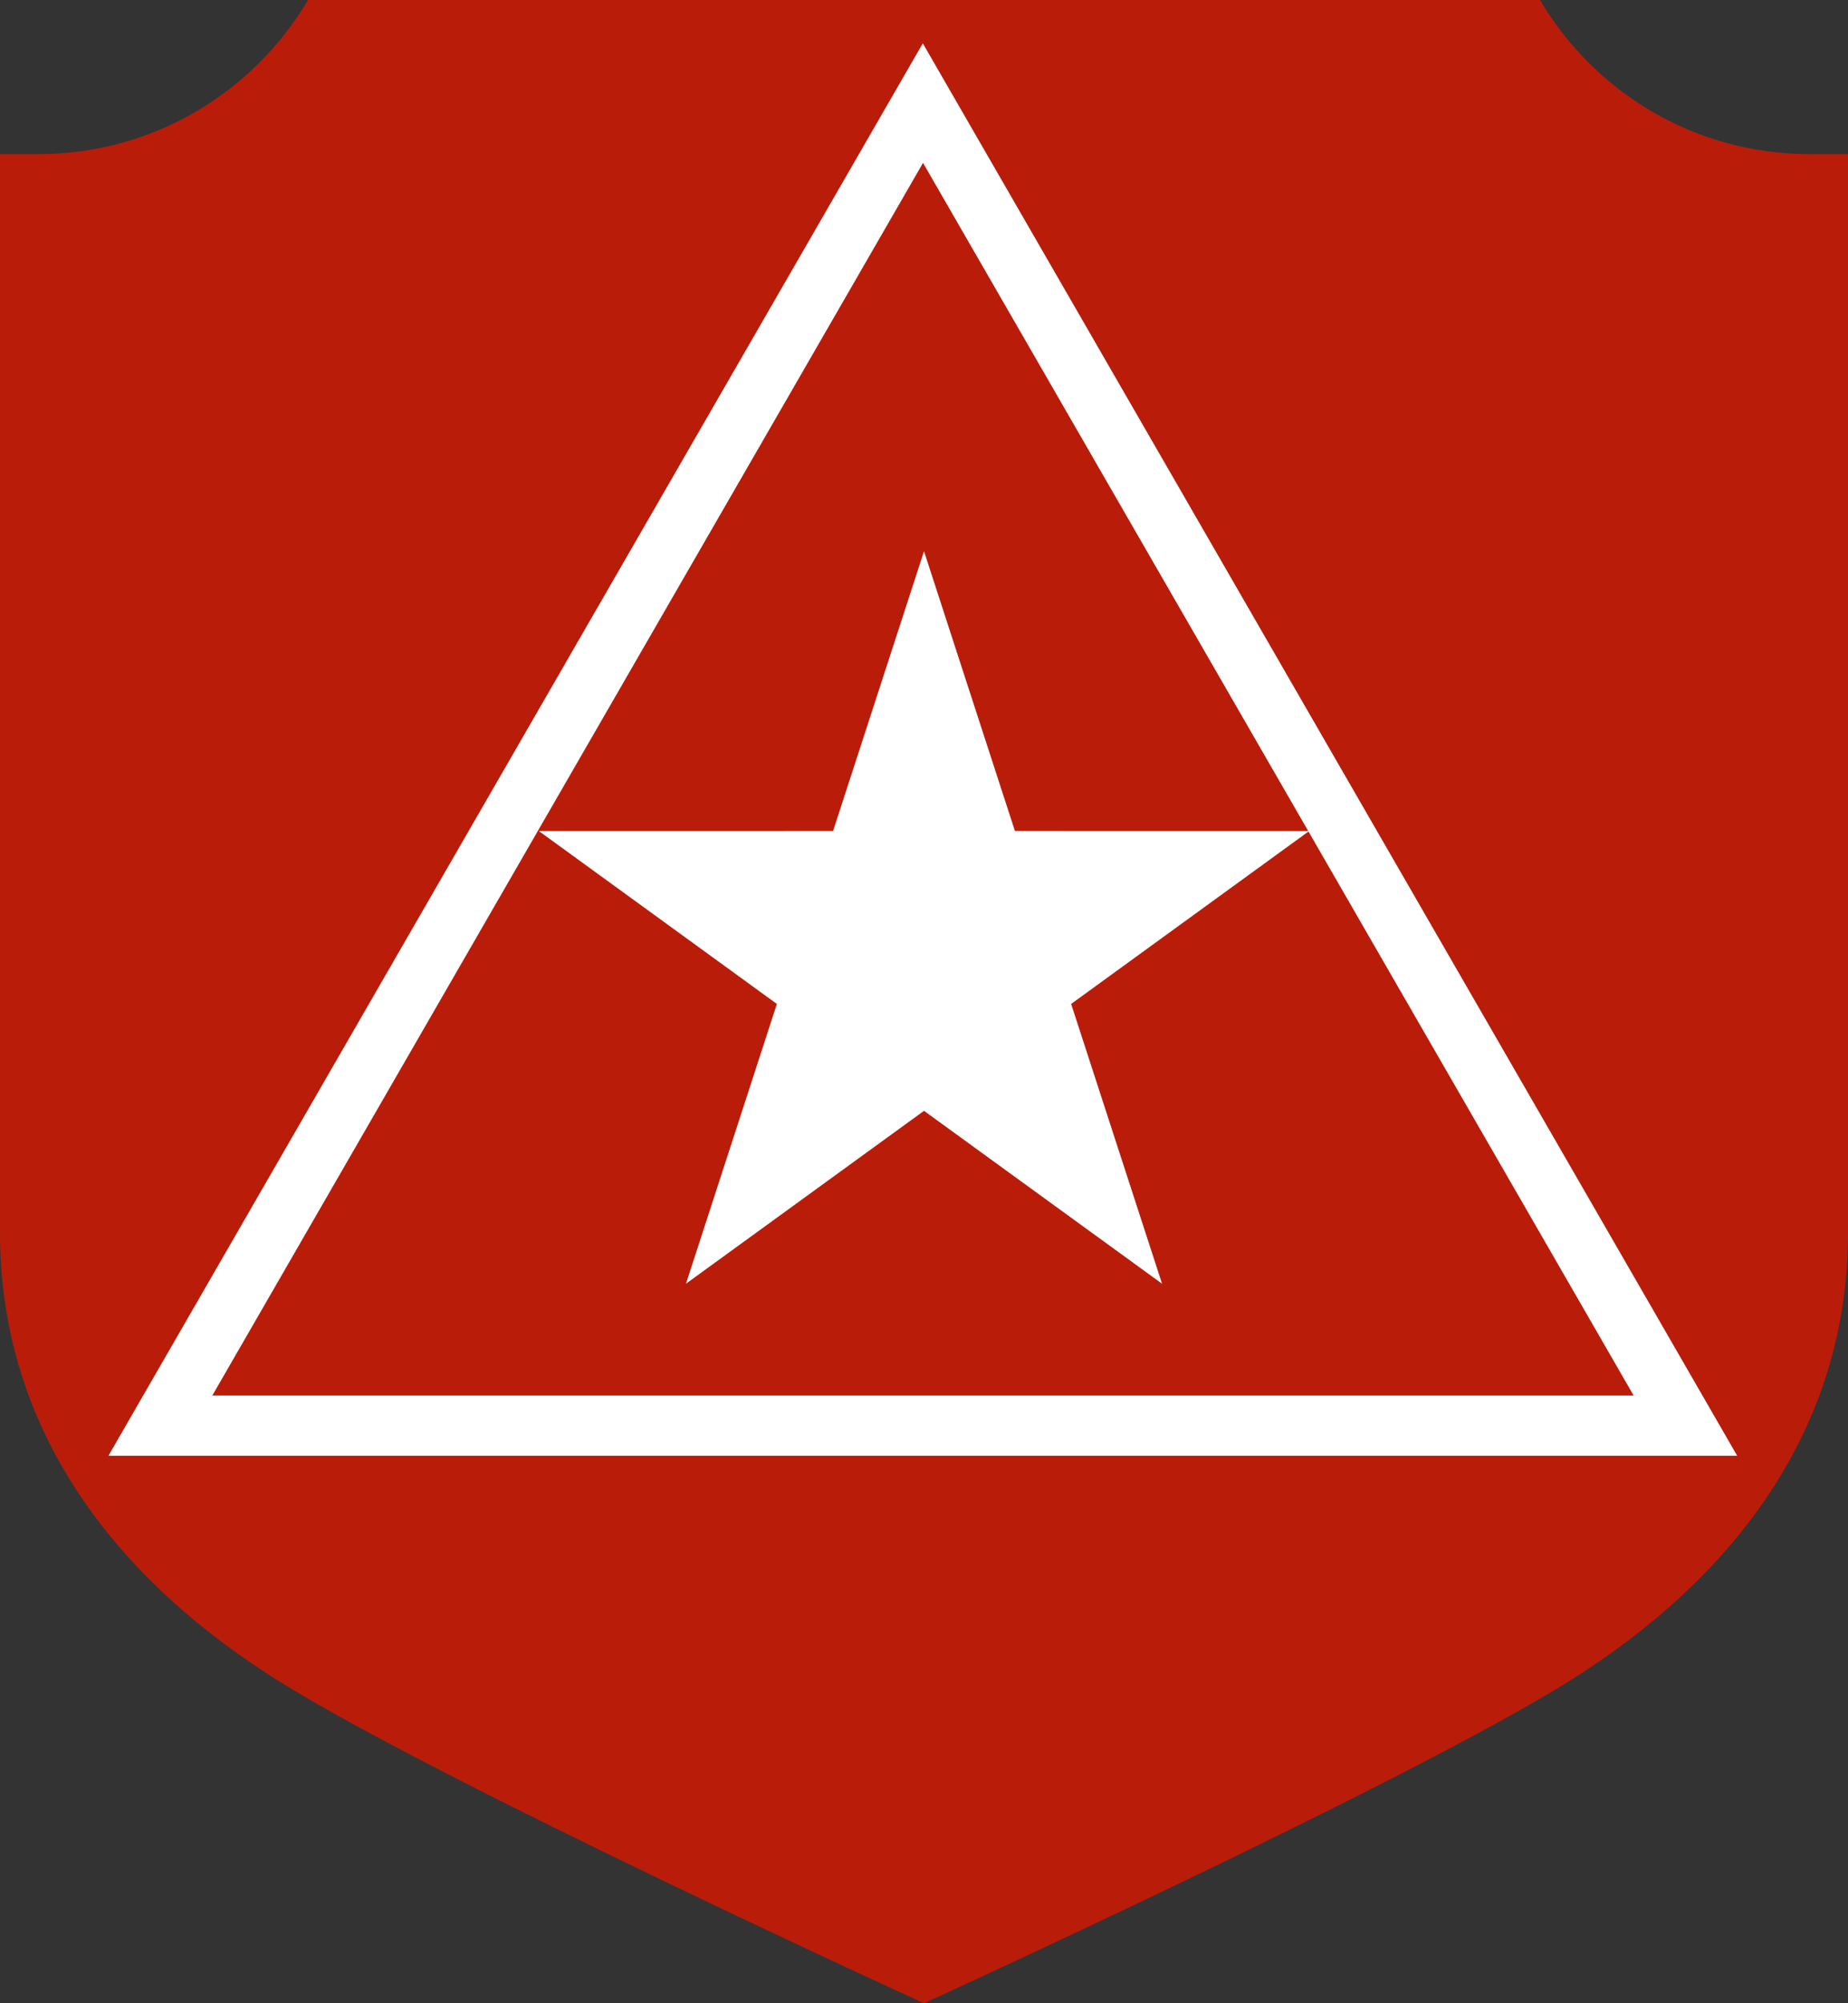
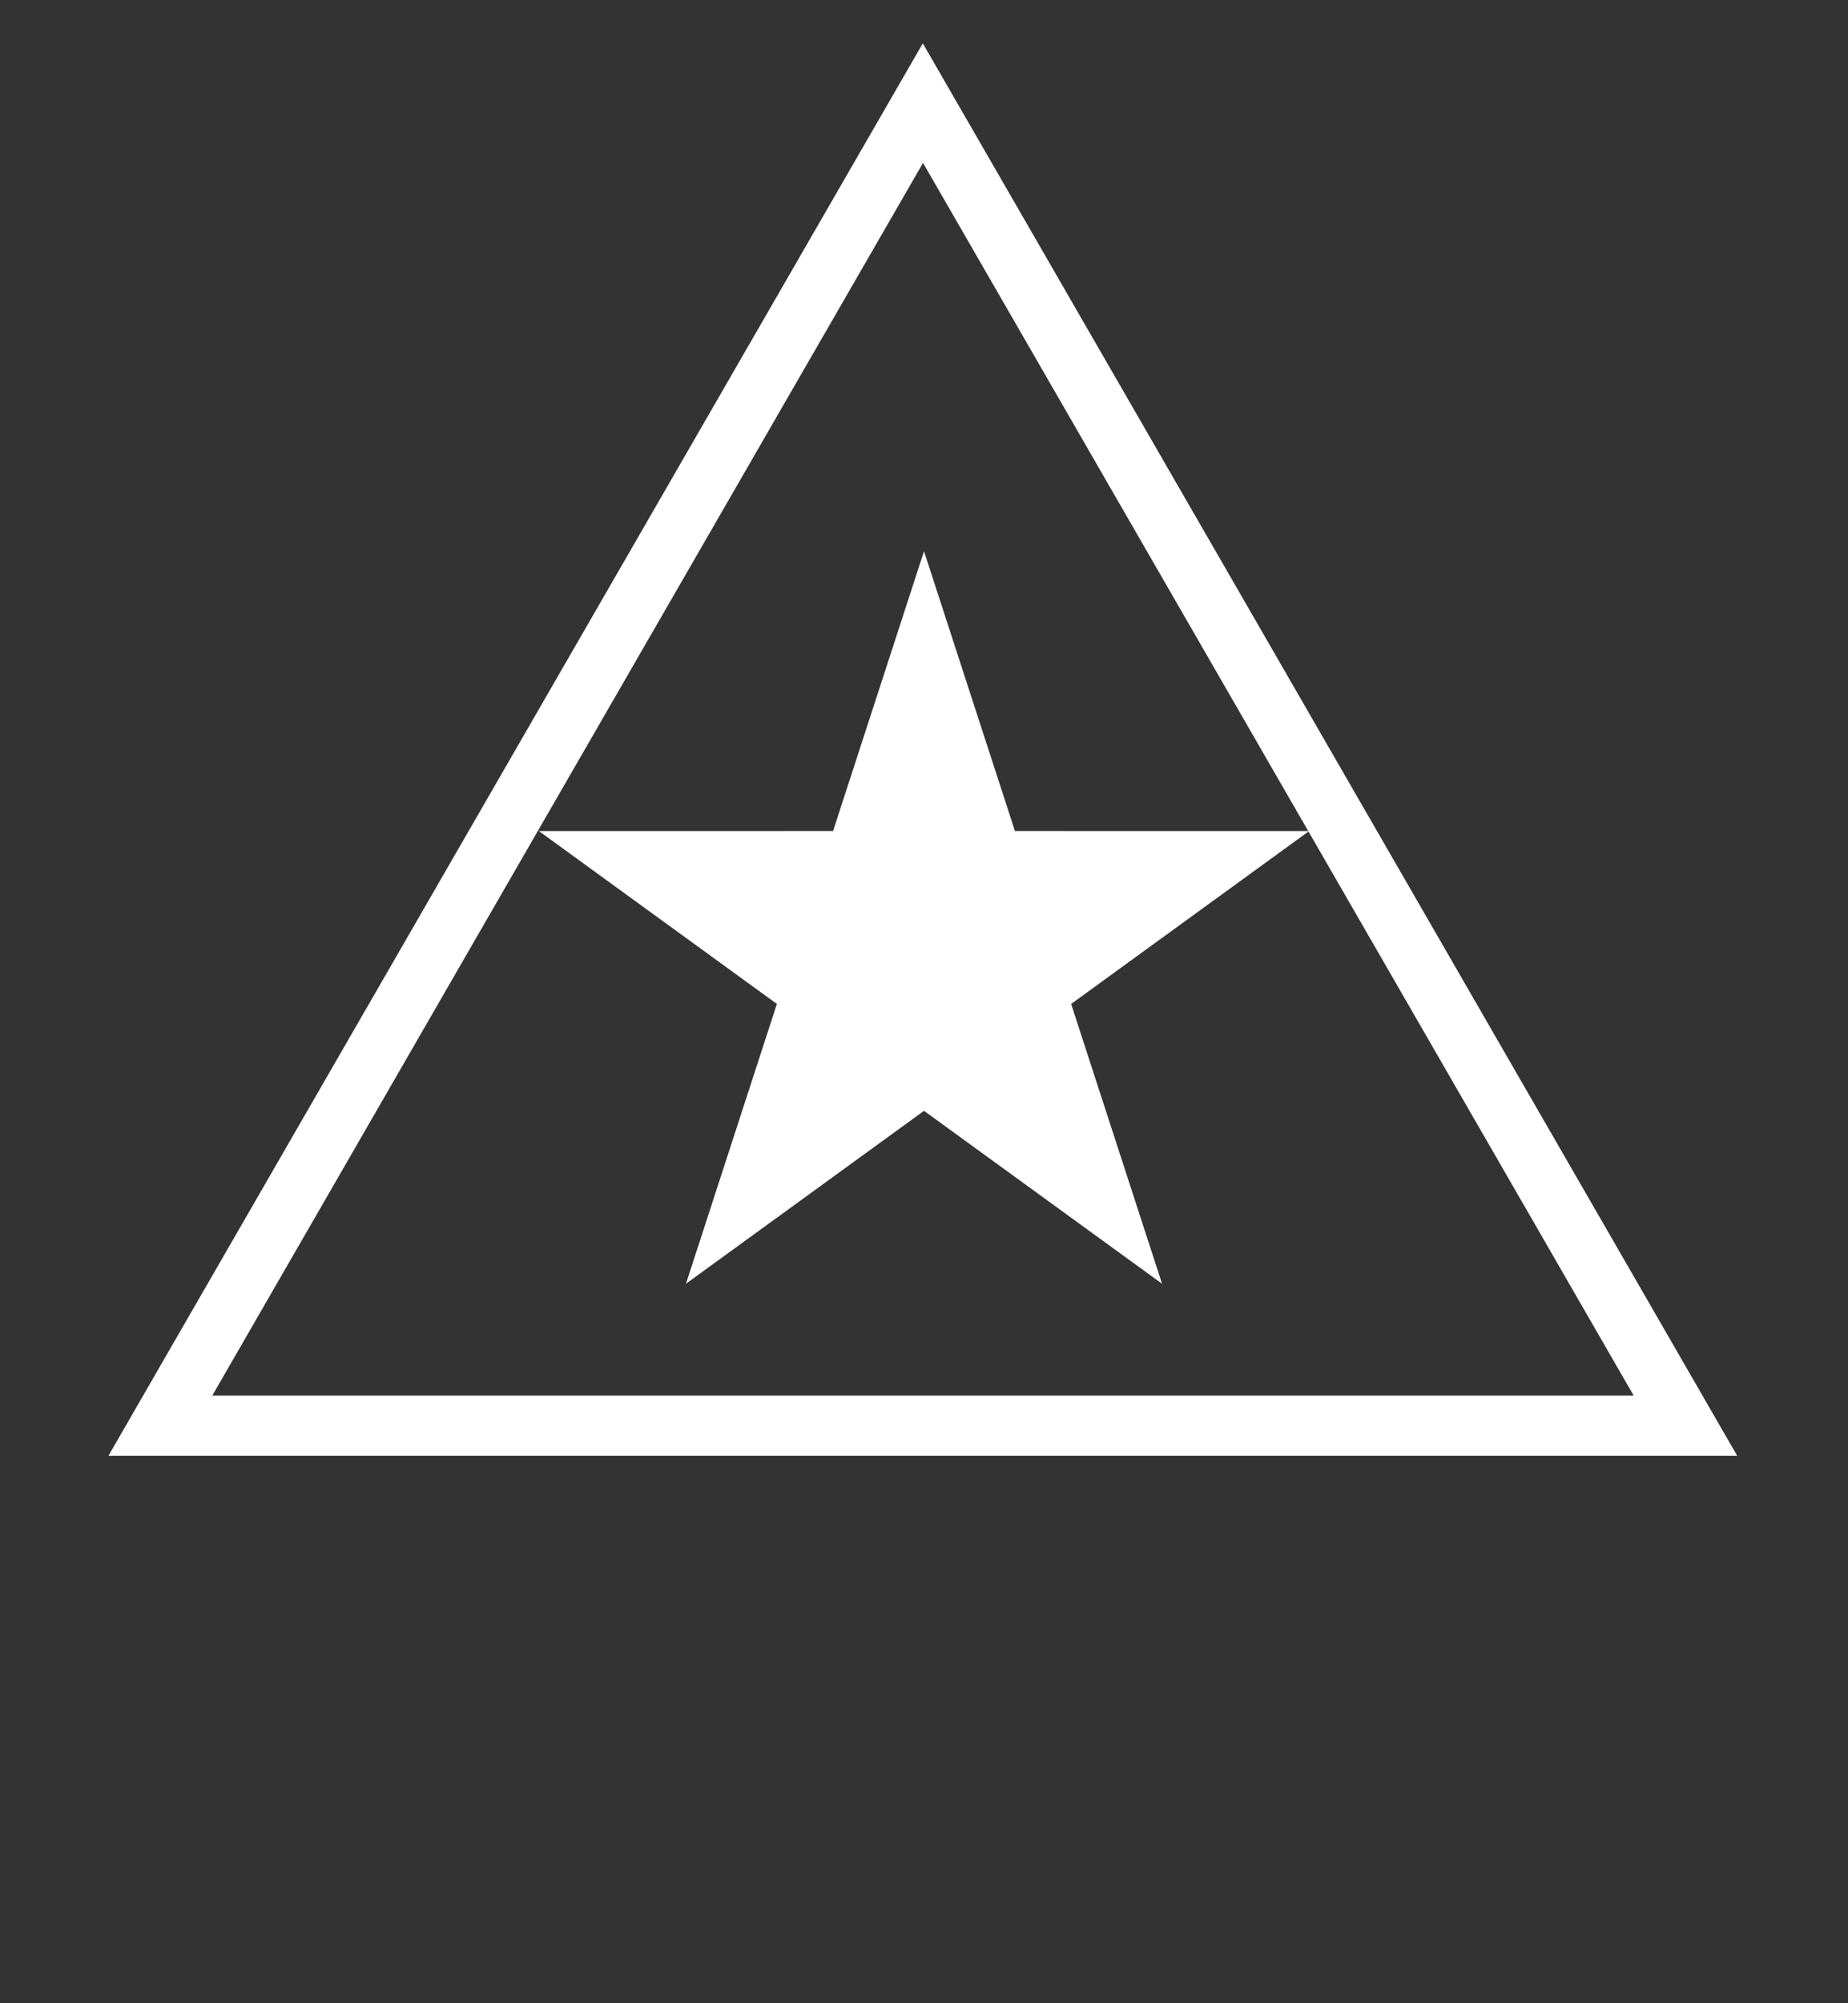
<svg xmlns="http://www.w3.org/2000/svg" stroke-miterlimit="10" style="fill-rule:nonzero;clip-rule:evenodd;stroke-linecap:round;stroke-linejoin:round;" version="1.1" viewBox="0 0 216 234" xml:space="preserve">
  <rect x="0" y="0" width="216" height="234" fill="#333333" stroke="none" />
  <defs />
  <g id="Shield">
-     <path d="M1.59872e-14 144C1.59872e-14 167.055 13.502 184.499 32.75 196.469C51.998 208.439 108 234 108 234C108 234 163.997 208.444 183.25 196.469C202.503 184.493 216 167.055 216 144L216 18L211.5 18C198.086 18 186.358 10.772 180 4.61853e-14L36 4.61853e-14C29.642 10.772 17.914 18 4.5 18L0 18L1.59872e-14 144Z" fill="#ba1c0a" fill-rule="nonzero" opacity="1" stroke="none" />
-   </g>
+     </g>
  <clipPath id="ArtboardFrame">
    <rect height="234" width="216" x="0" y="0" />
  </clipPath>
  <g clip-path="url(#ArtboardFrame)" id="Logo">
    <g opacity="1">
      <g opacity="1">
        <path d="M107.861 5.062L12.677 170.047L203.046 170.047L107.861 5.062ZM107.887 19.027L190.946 163.014L24.814 163.014L107.887 19.027Z" fill="#ffffff" fill-rule="nonzero" opacity="1" stroke="none" />
      </g>
      <g opacity="1">
        <path d="M108.001 64.389L118.629 97.07L153.019 97.072L125.198 117.271L135.824 149.953L108.001 129.756L80.178 149.953L90.804 117.271L62.982 97.072L97.372 97.07L108.001 64.389Z" fill="#ffffff" fill-rule="nonzero" opacity="1" stroke="none" />
      </g>
    </g>
  </g>
</svg>